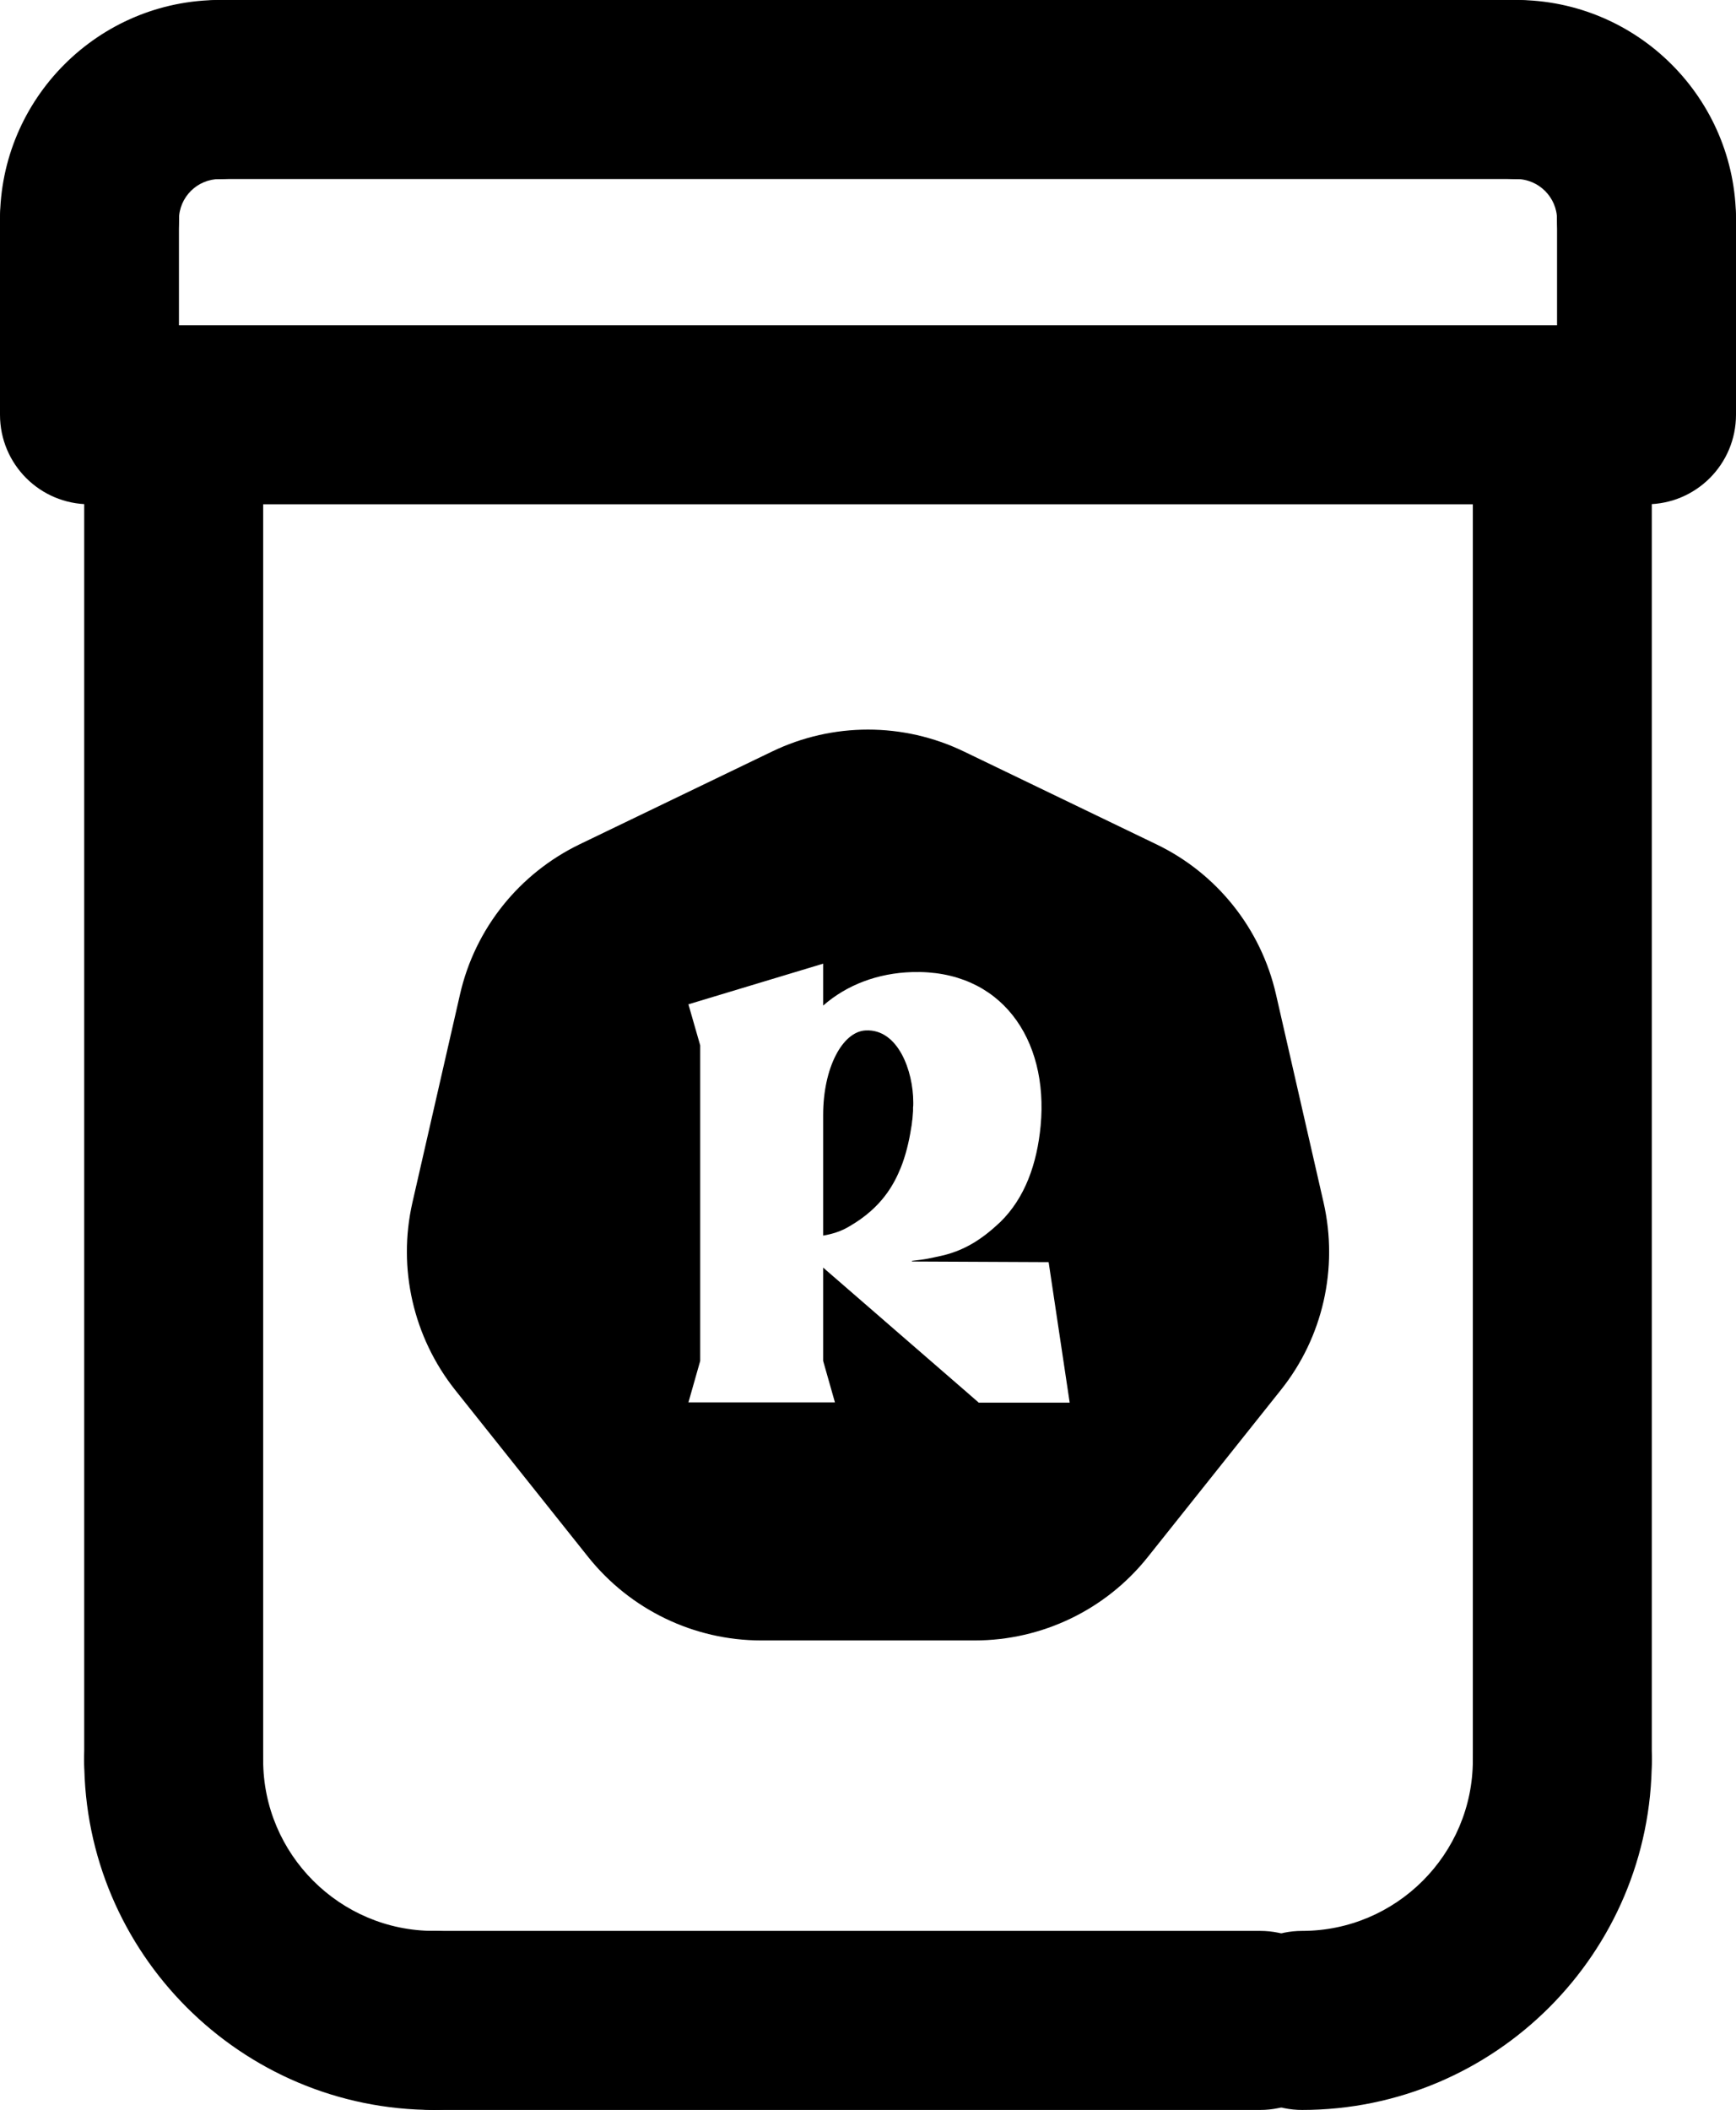
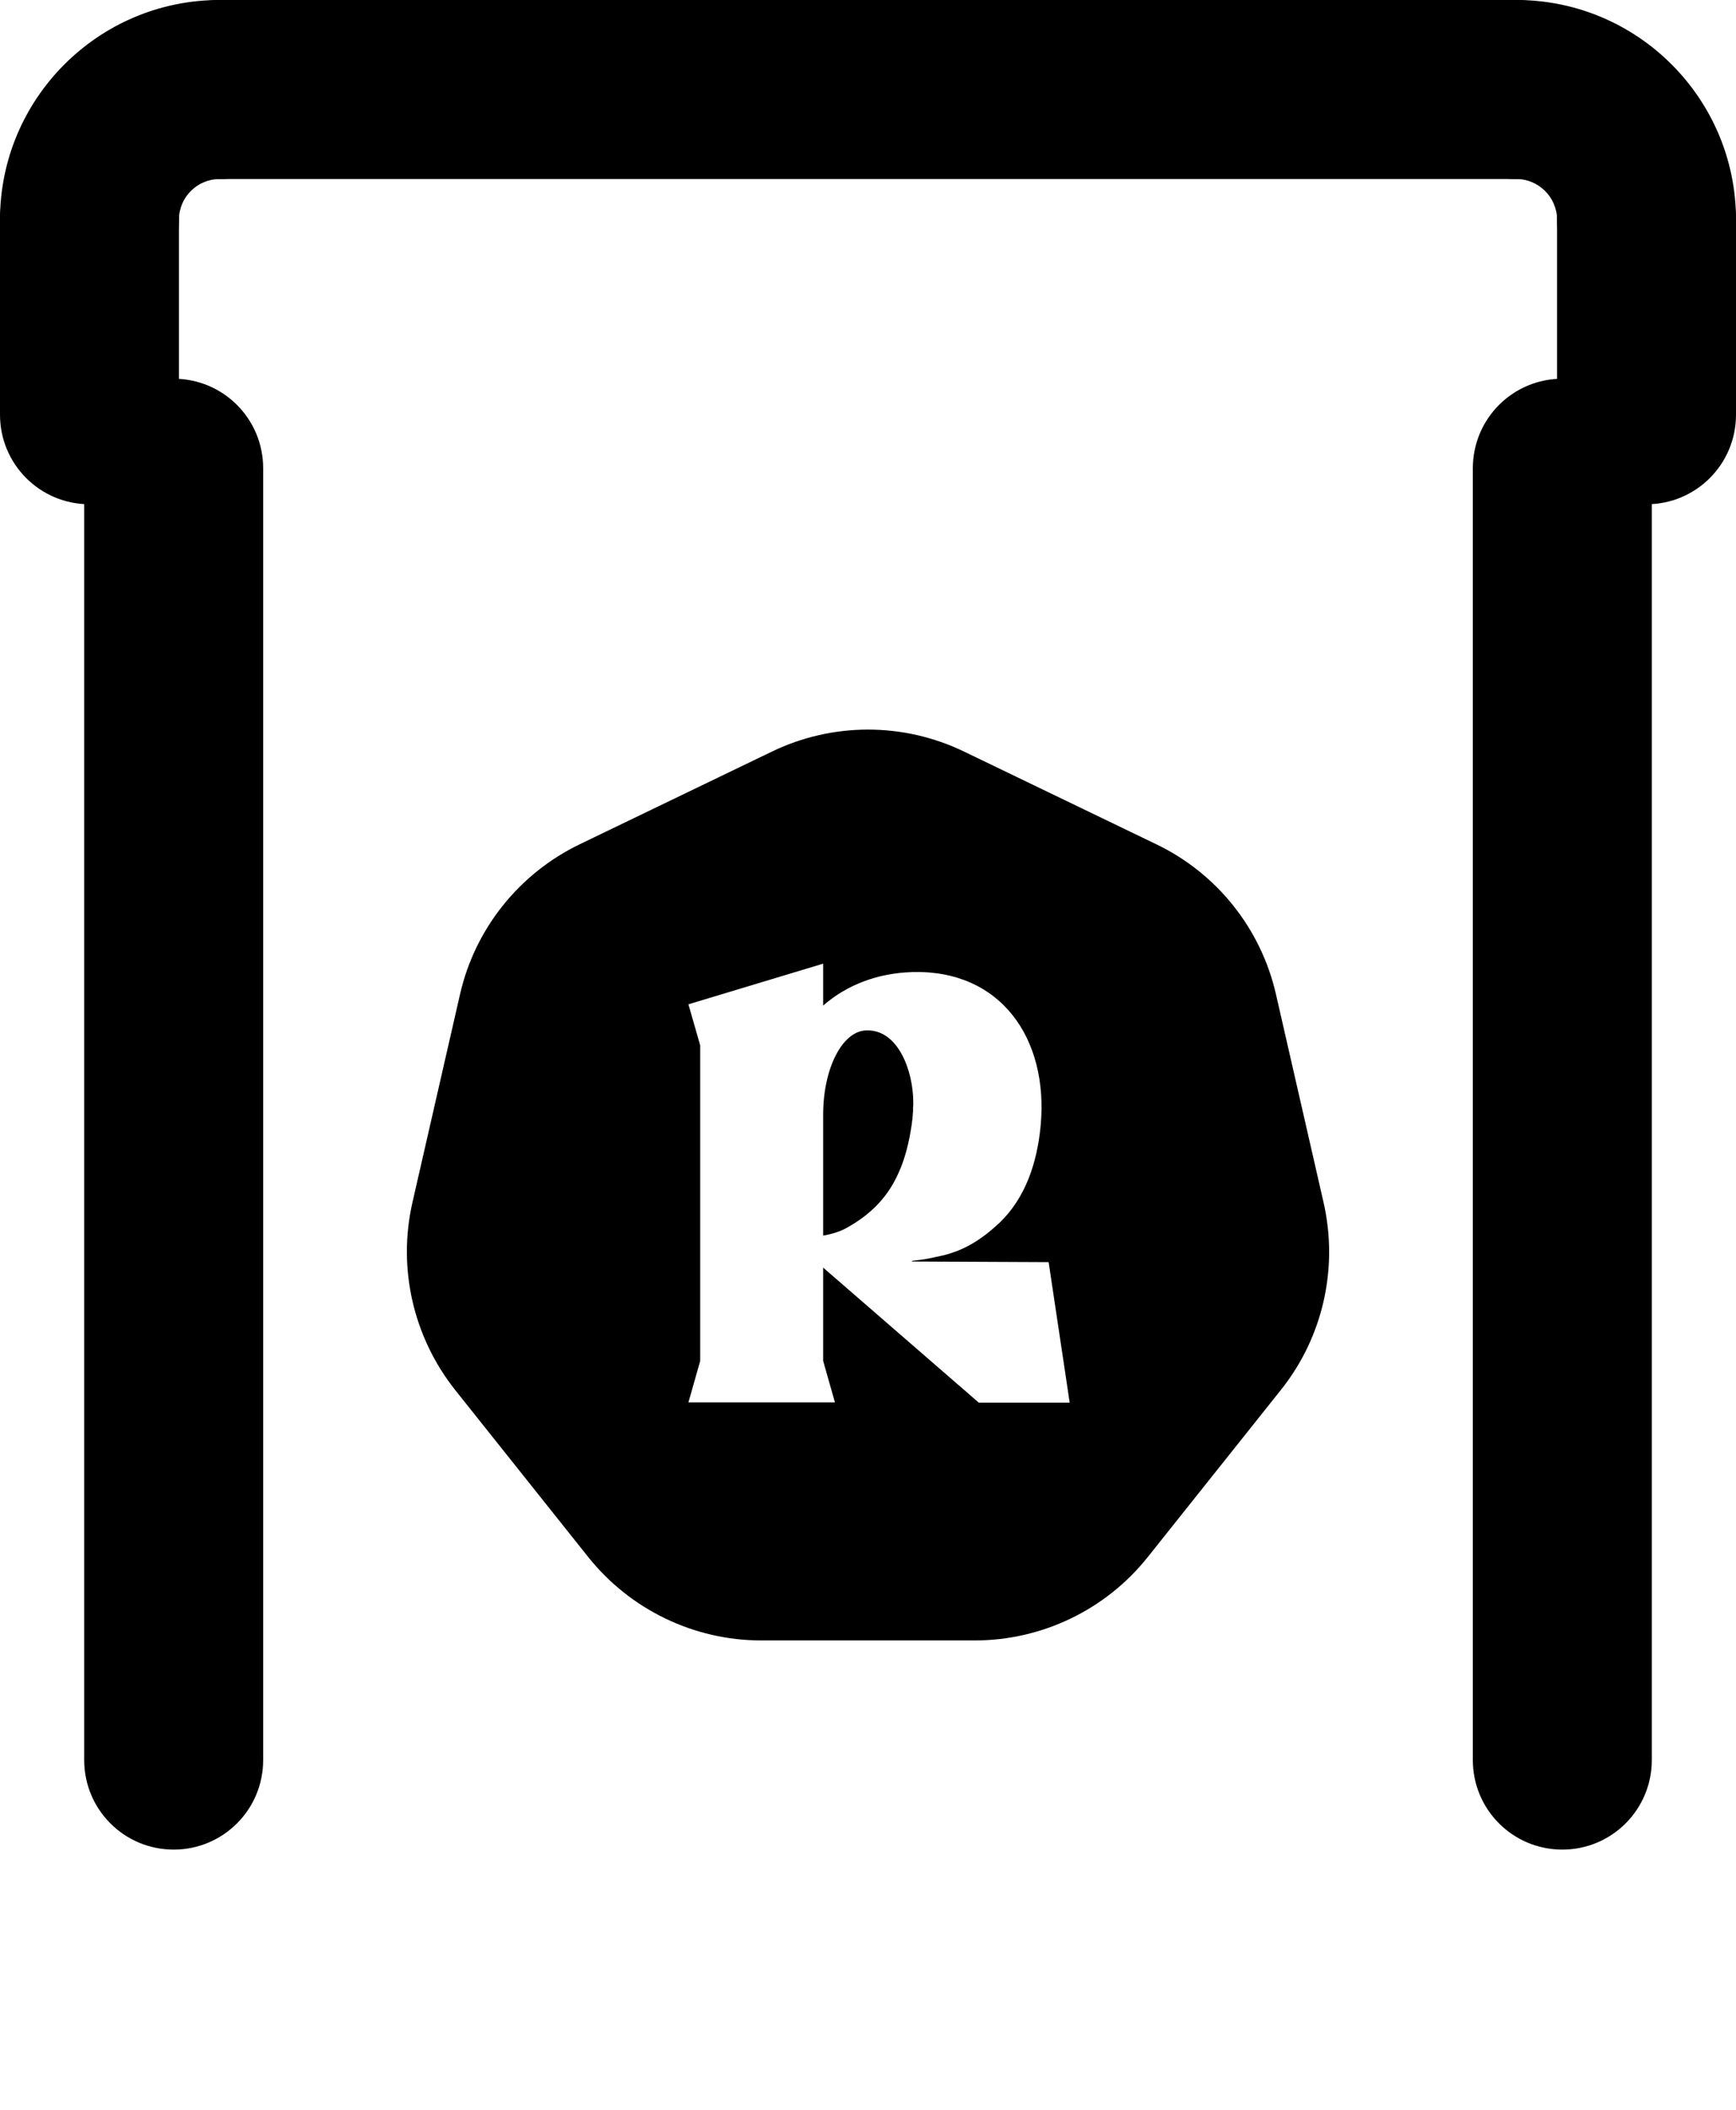
<svg xmlns="http://www.w3.org/2000/svg" id="Layer_2" viewBox="0 0 82.46 100.17">
  <defs>
    <style> .cls-1 { fill: #000000; } </style>
  </defs>
  <g id="_x2014_ÎÓÈ_x5F_1">
    <g>
      <path class="cls-1" d="M4.25,14.68c-2.35,0-4.25-1.9-4.25-4.25C0,4.68,4.68,0,10.43,0c2.35,0,4.25,1.9,4.25,4.25s-1.9,4.25-4.25,4.25c-1.06,0-1.93.86-1.93,1.93,0,2.35-1.9,4.25-4.25,4.25Z" />
      <path class="cls-1" d="M78.21,14.68c-2.35,0-4.25-1.9-4.25-4.25,0-1.06-.87-1.93-1.93-1.93-2.35,0-4.25-1.9-4.25-4.25s1.9-4.25,4.25-4.25c5.75,0,10.43,4.68,10.43,10.43,0,2.35-1.9,4.25-4.25,4.25Z" />
      <path class="cls-1" d="M72.03,8.5H10.43c-2.35,0-4.25-1.9-4.25-4.25S8.08,0,10.43,0h61.6c2.35,0,4.25,1.9,4.25,4.25s-1.9,4.25-4.25,4.25Z" />
      <path class="cls-1" d="M78.21,23.94c-2.35,0-4.25-1.9-4.25-4.25v-9.27c0-2.35,1.9-4.25,4.25-4.25s4.25,1.9,4.25,4.25v9.27c0,2.35-1.9,4.25-4.25,4.25Z" />
      <path class="cls-1" d="M4.25,23.94c-2.35,0-4.25-1.9-4.25-4.25v-9.27c0-2.35,1.9-4.25,4.25-4.25s4.25,1.9,4.25,4.25v9.27c0,2.35-1.9,4.25-4.25,4.25Z" />
-       <path class="cls-1" d="M76.21,23.94H6.25c-2.35,0-4.25-1.9-4.25-4.25s1.9-4.25,4.25-4.25h69.96c2.35,0,4.25,1.9,4.25,4.25s-1.9,4.25-4.25,4.25Z" />
-       <path class="cls-1" d="M20.61,100.17c-9.16,0-16.61-7.45-16.61-16.61,0-2.35,1.9-4.25,4.25-4.25s4.25,1.9,4.25,4.25c0,4.47,3.64,8.11,8.11,8.11,2.35,0,4.25,1.9,4.25,4.25s-1.9,4.25-4.25,4.25Z" />
-       <path class="cls-1" d="M61.85,100.17c-2.35,0-4.25-1.9-4.25-4.25s1.9-4.25,4.25-4.25c4.47,0,8.11-3.64,8.11-8.11,0-2.35,1.9-4.25,4.25-4.25s4.25,1.9,4.25,4.25c0,9.16-7.45,16.61-16.61,16.61Z" />
-       <path class="cls-1" d="M59.85,100.17H20.61c-2.35,0-4.25-1.9-4.25-4.25s1.9-4.25,4.25-4.25h39.25c2.35,0,4.25,1.9,4.25,4.25s-1.9,4.25-4.25,4.25Z" />
      <path class="cls-1" d="M8.25,87.81c-2.35,0-4.25-1.9-4.25-4.25V22.23c0-2.35,1.9-4.25,4.25-4.25s4.25,1.9,4.25,4.25v61.33c0,2.35-1.9,4.25-4.25,4.25Z" />
-       <path class="cls-1" d="M74.21,87.81c-2.35,0-4.25-1.9-4.25-4.25V22.23c0-2.35,1.9-4.25,4.25-4.25s4.25,1.9,4.25,4.25v61.33c0,2.35-1.9,4.25-4.25,4.25Z" />
+       <path class="cls-1" d="M74.21,87.81c-2.35,0-4.25-1.9-4.25-4.25V22.23c0-2.35,1.9-4.25,4.25-4.25s4.25,1.9,4.25,4.25v61.33c0,2.35-1.9,4.25-4.25,4.25" />
    </g>
    <g>
      <path d="M43.37,52.74v-.16c.01-.06.01-.13.01-.19v-.06c0-1.48-.72-3.49-2.26-3.41-1.1.05-2.02,1.77-2.02,4.01v5.73c.42-.07.85-.2,1.23-.43,1.55-.89,2.13-1.99,2.46-2.8.21-.52.39-1.21.49-1.88.02-.09.03-.18.04-.27,0-.05.01-.09.02-.14.01-.11.02-.23.03-.4Z" />
      <path d="M62.87,57.09l-2.26-9.88c-.71-3.12-2.81-5.75-5.69-7.13l-9.13-4.4c-2.88-1.39-6.24-1.39-9.12,0l-9.13,4.4c-2.88,1.39-4.98,4.01-5.69,7.13l-2.26,9.88c-.71,3.12.04,6.39,2.03,8.9l6.32,7.93c2,2.5,5.02,3.96,8.22,3.96h10.14c3.2,0,6.23-1.46,8.22-3.96l6.32-7.93c2-2.5,2.74-5.78,2.03-8.9ZM46.48,66.58l-7.38-6.4v4.43l.56,1.97h-6.96l.56-1.97v-14.98s-.56-1.95-.56-1.95l6.4-1.93v1.99c1.13-.99,2.6-1.54,4.22-1.59,4.21-.13,6.5,3.16,6.11,7.3-.17,1.78-.73,3.41-1.92,4.57-.86.81-1.65,1.31-2.67,1.57-.77.17-.82.19-1.52.27,0,0,0,0,0,0v.03s6.49.03,6.49.03l1,6.67h-4.34Z" />
    </g>
  </g>
</svg>